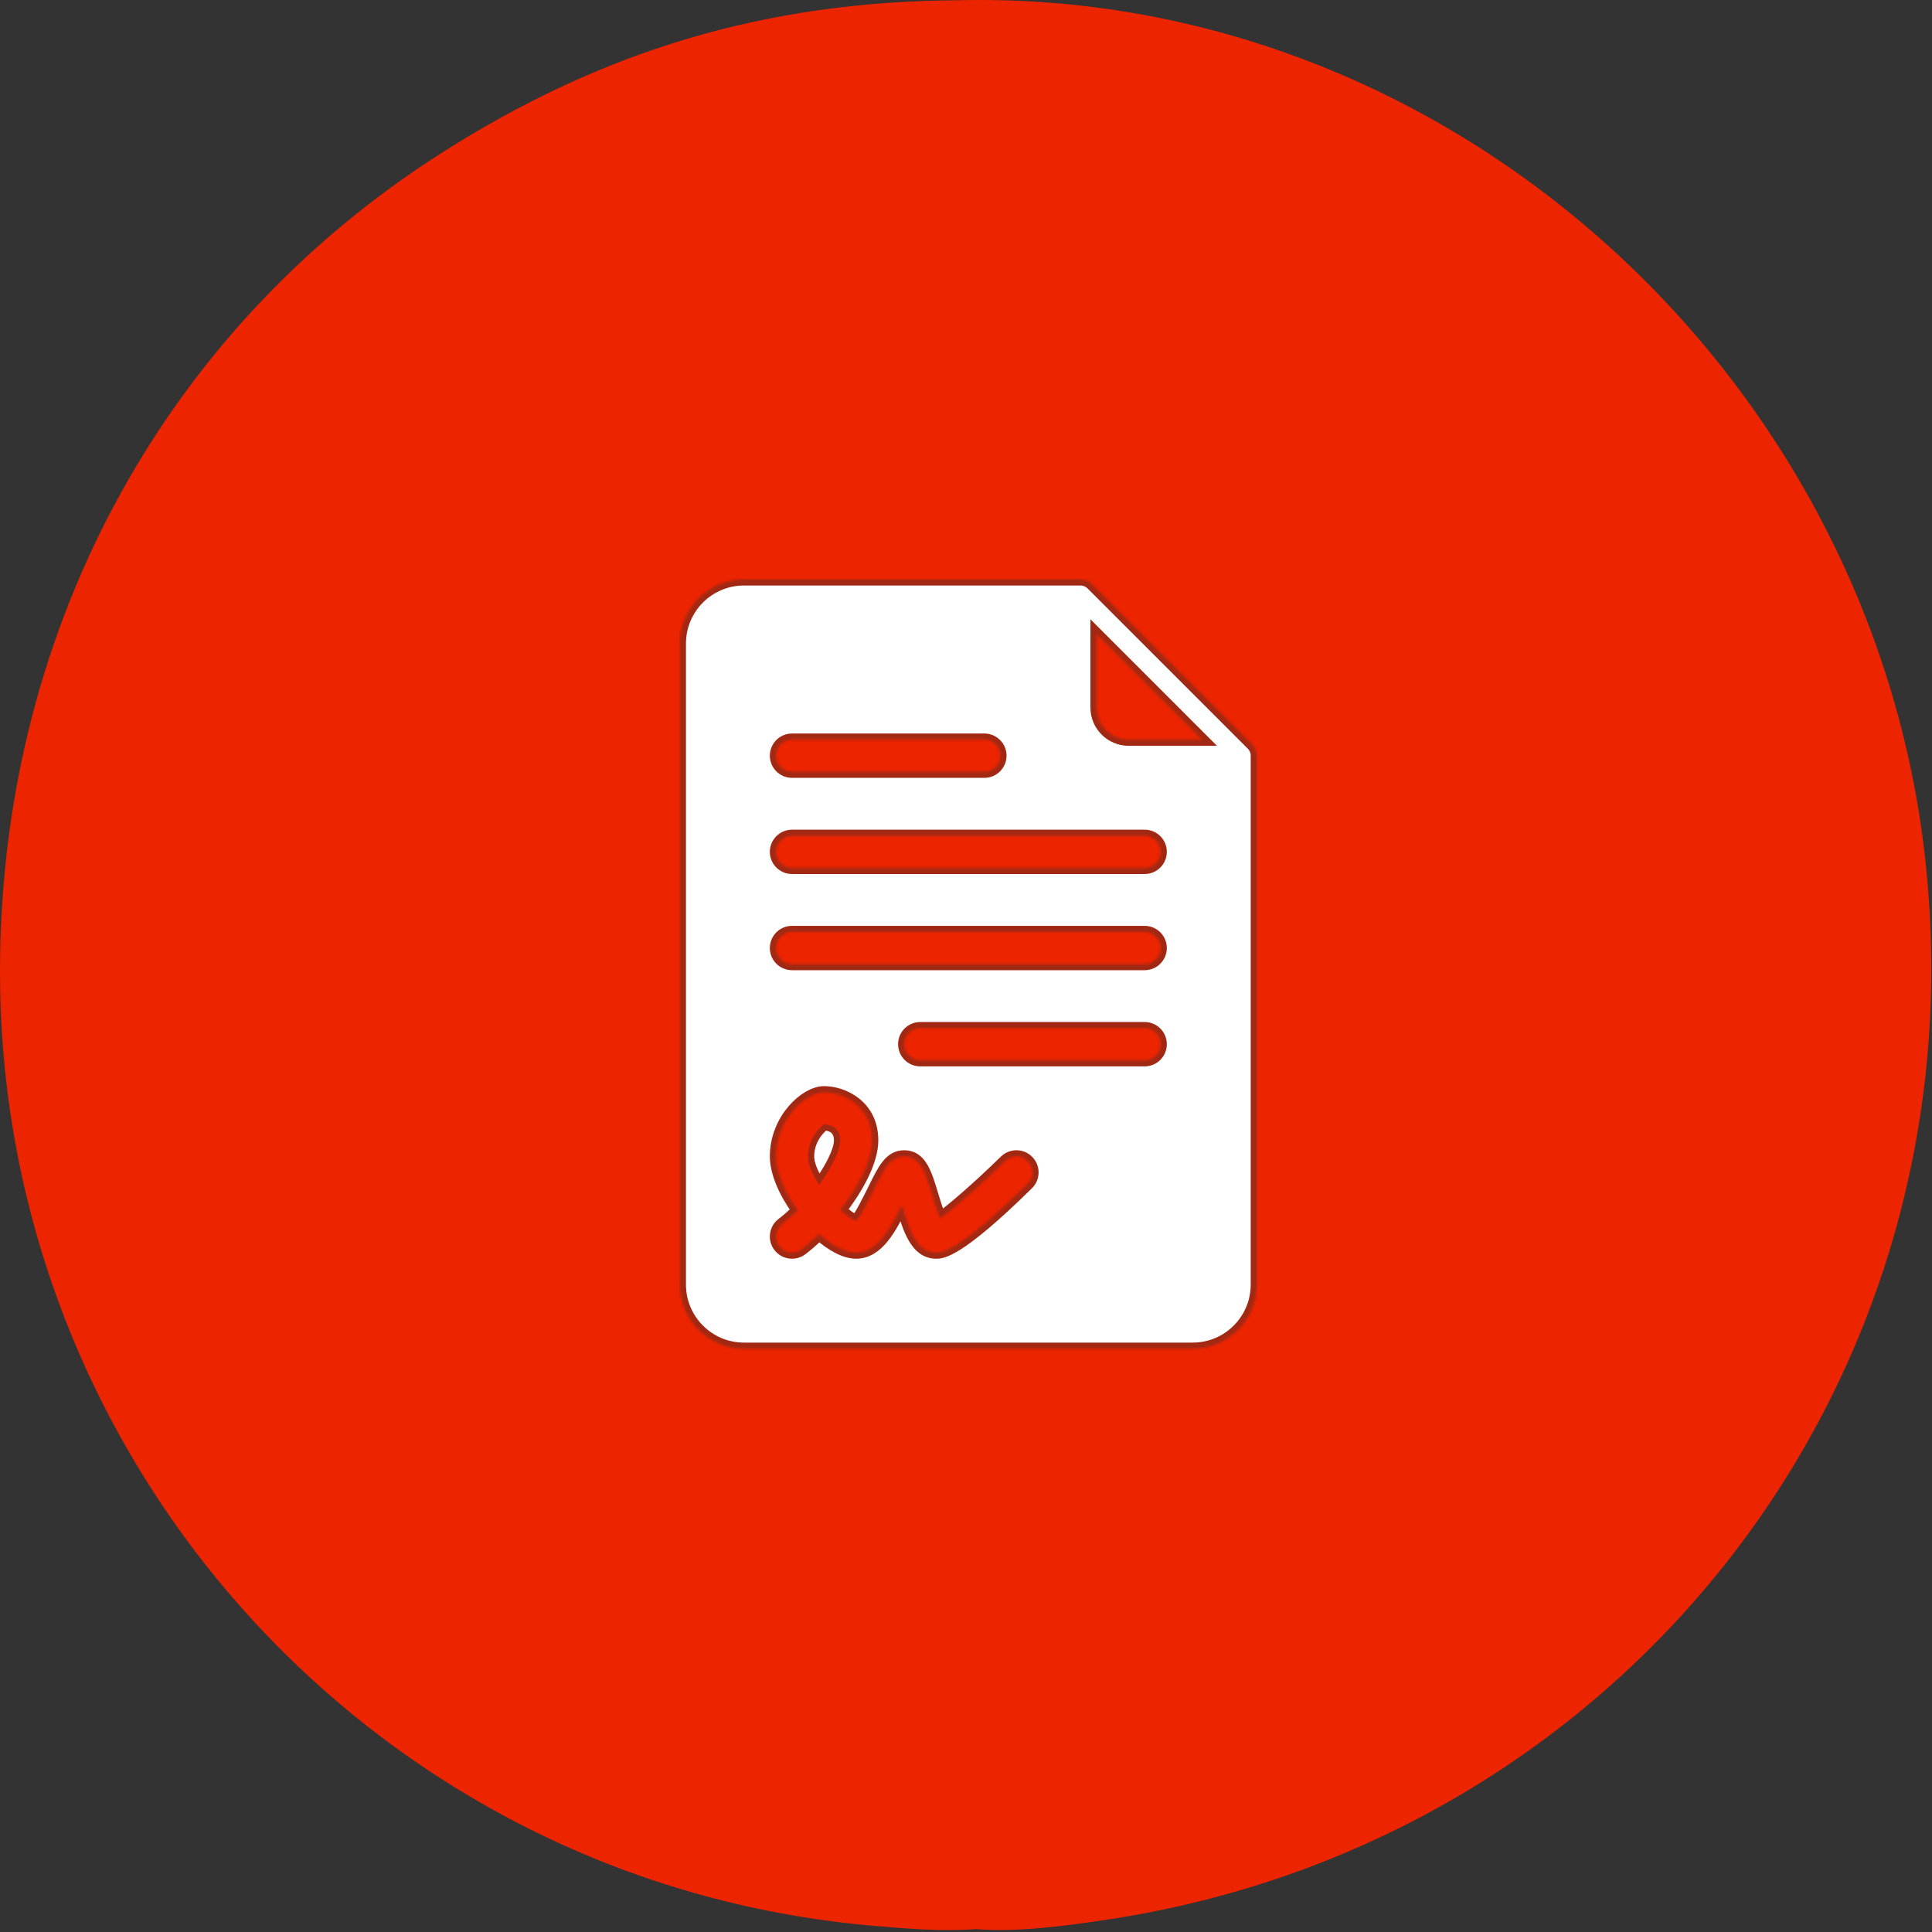
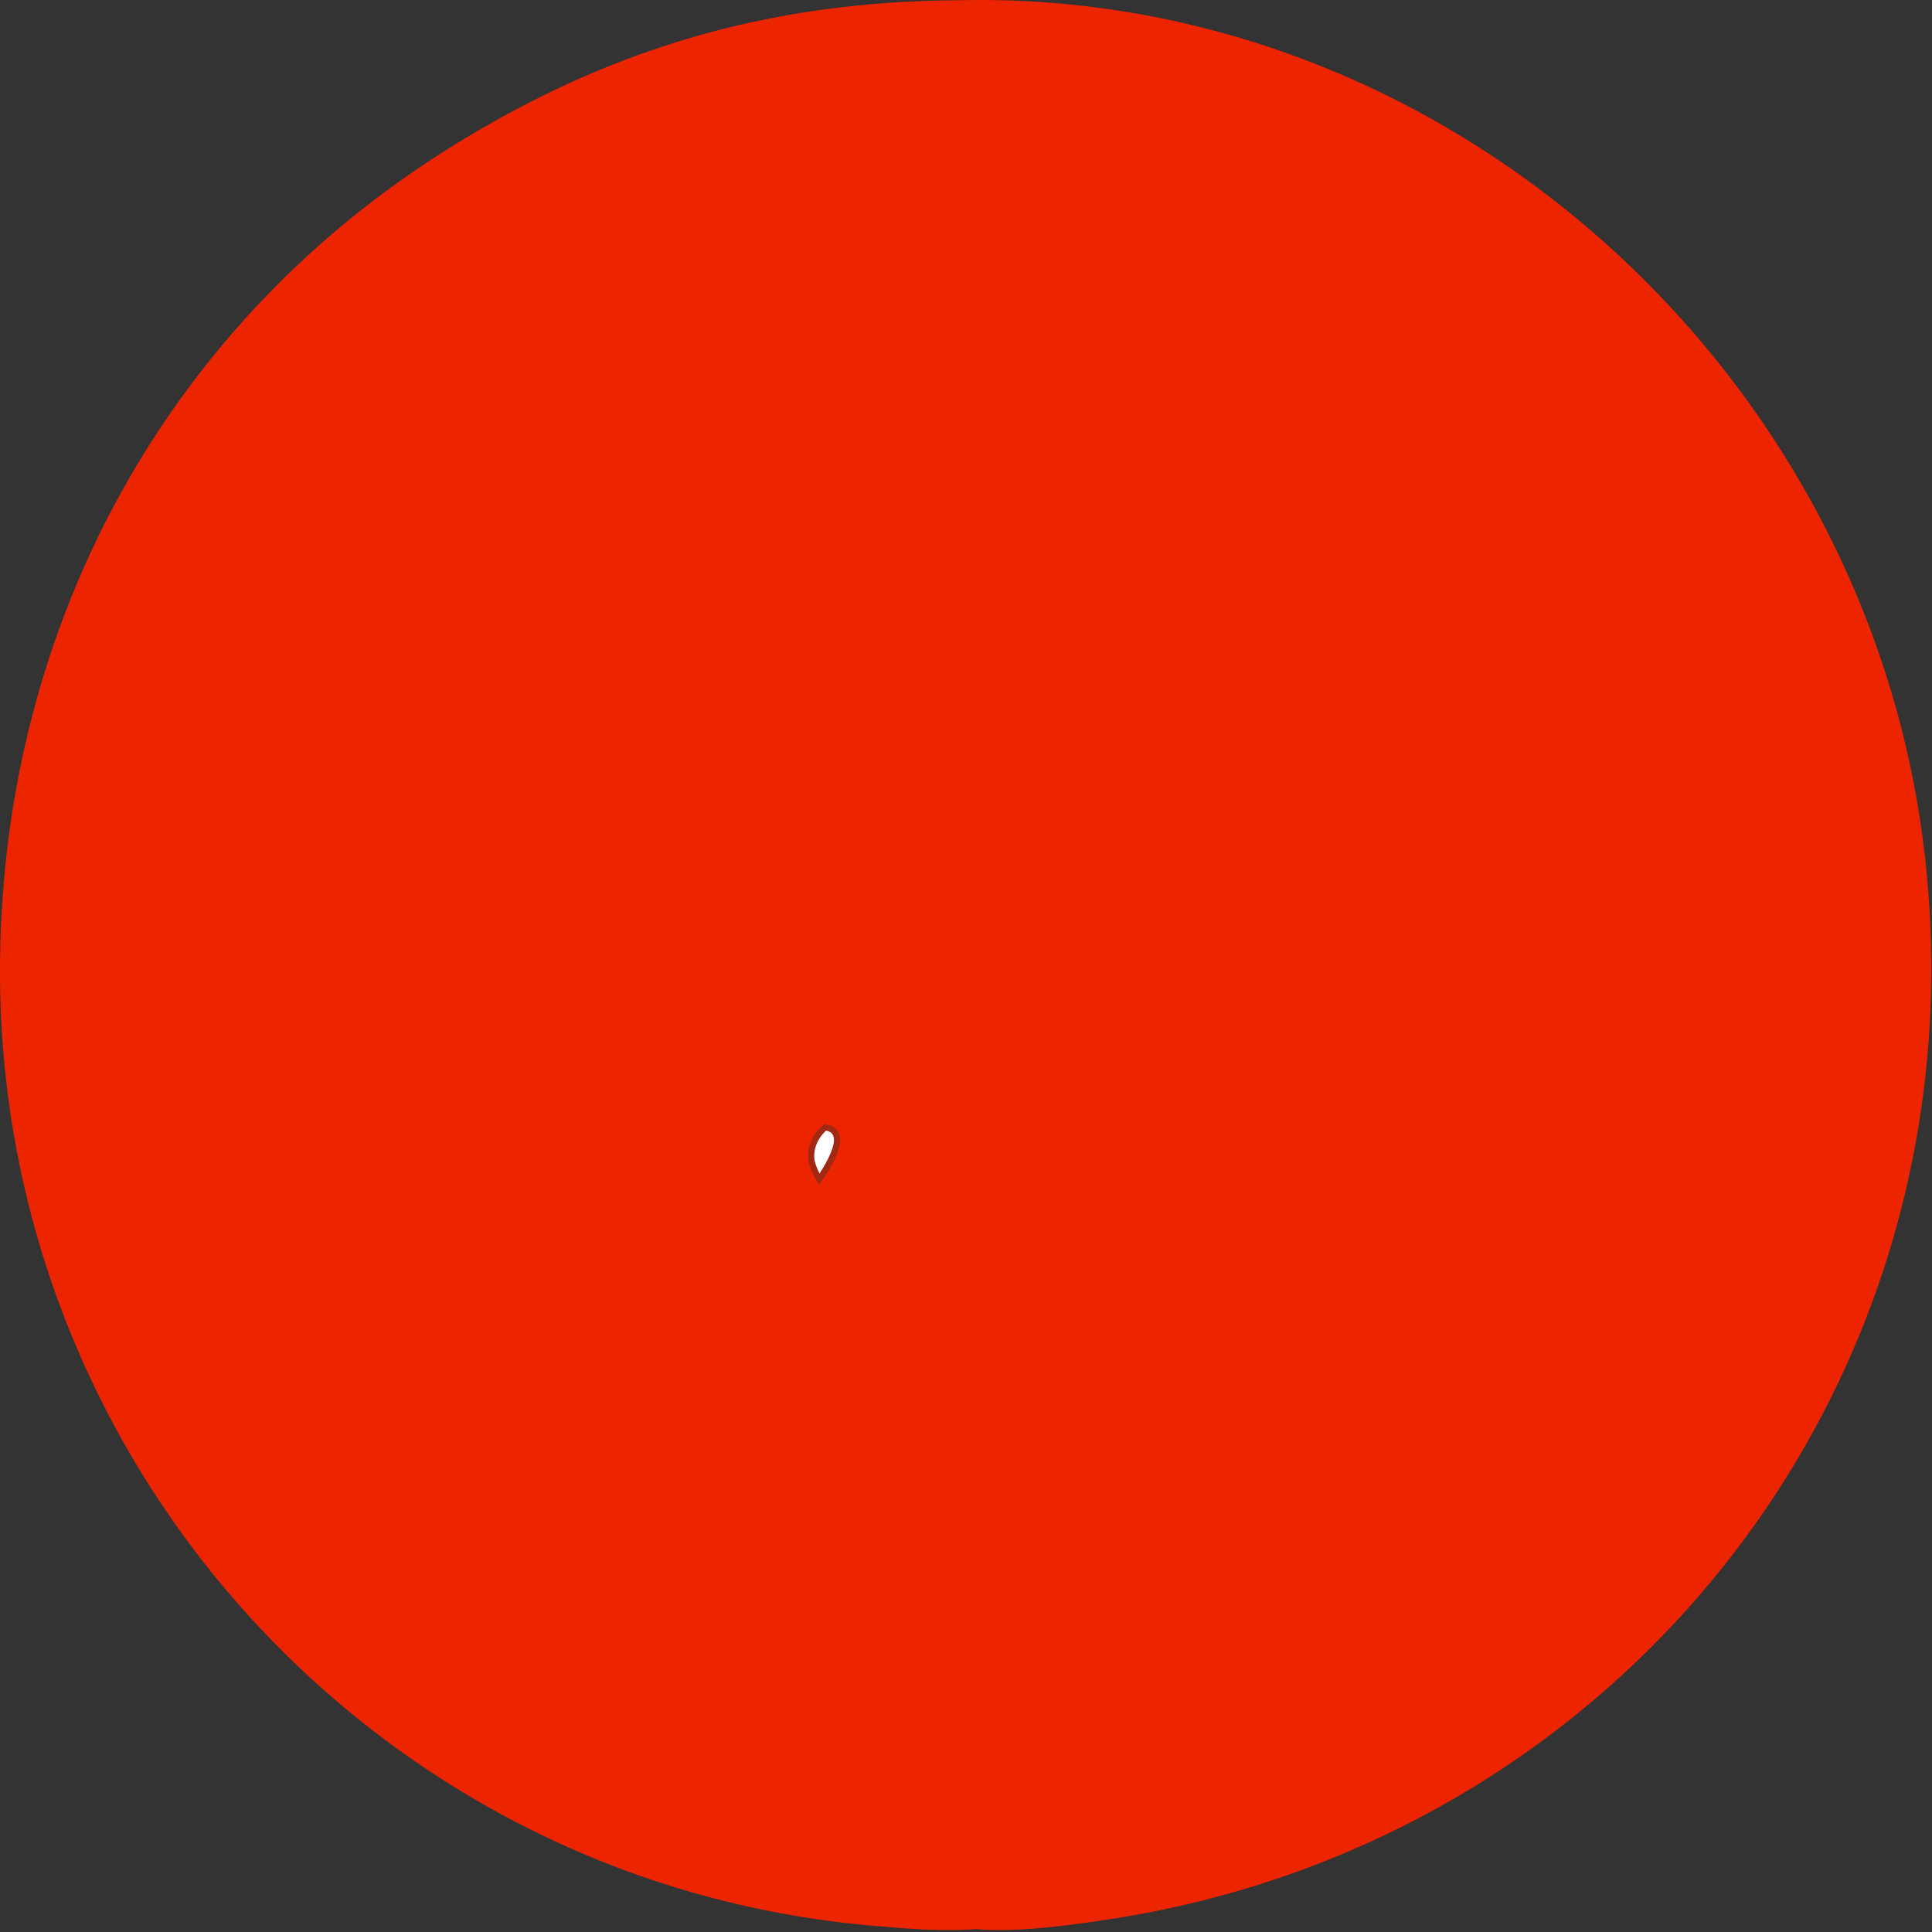
<svg xmlns="http://www.w3.org/2000/svg" width="827" height="827" viewBox="0 0 827 827" fill="none">
  <rect x="0" y="0" width="827" height="827" fill="#333333" stroke="none" />
  <path d="M409.808 0.117C620.782 -5.043 801.928 161.061 824.228 368.881C848.23 592.559 694.268 788.135 474.658 821.597C457.266 824.247 435.11 827.263 417.78 825.763C402.866 826.853 388.004 825.589 373.14 824.283C162.91 805.819 1.203 629.429 0.007 418.317C-0.811 273.743 67.537 142.933 188.912 65.519C257.42 21.823 327.518 0.586 409.808 0.117Z" fill="#EC2400" />
  <mask id="path-2-inside-1_611_345" fill="white">
-     <path d="M535.982 318.613L467.387 250.018C466.75 249.378 465.993 248.87 465.159 248.523C464.325 248.177 463.431 247.999 462.528 248H318.445C303.315 248 291 260.308 291 275.445V549.889C291 565.025 303.315 577.333 318.445 577.333H510.556C525.685 577.333 538 565.025 538 549.889V323.472C538.001 322.569 537.823 321.675 537.477 320.841C537.13 320.007 536.622 319.25 535.982 318.613ZM339.028 316.611H421.361C422.263 316.611 423.155 316.788 423.988 317.132C424.82 317.477 425.577 317.982 426.214 318.62C426.852 319.257 427.357 320.014 427.702 320.846C428.046 321.679 428.223 322.571 428.223 323.473C428.223 324.374 428.046 325.266 427.702 326.099C427.357 326.932 426.852 327.688 426.214 328.326C425.577 328.963 424.82 329.468 423.988 329.813C423.155 330.158 422.263 330.335 421.361 330.334H339.028C338.127 330.335 337.234 330.158 336.402 329.813C335.569 329.468 334.812 328.963 334.175 328.326C333.538 327.688 333.032 326.932 332.688 326.099C332.343 325.266 332.166 324.374 332.167 323.473C332.166 322.571 332.343 321.679 332.688 320.846C333.032 320.014 333.538 319.257 334.175 318.62C334.812 317.982 335.569 317.477 336.402 317.132C337.234 316.788 338.127 316.611 339.028 316.611ZM439.894 506.752C410.024 536.167 403.069 536.167 400.778 536.167C392.255 536.167 389.2 526.384 386.037 515.905C381.253 525.614 375.745 536.167 366.472 536.167C361.701 536.167 355.993 533.025 350.619 528.24C348.06 530.786 345.513 533.017 343.141 534.793C342.421 535.335 341.6 535.728 340.727 535.952C339.854 536.176 338.945 536.226 338.052 536.098C337.16 535.97 336.302 535.668 335.526 535.209C334.751 534.749 334.073 534.141 333.533 533.419C331.268 530.391 331.884 526.089 334.913 523.818C337.084 522.183 339.296 520.213 341.466 518.042C336.013 510.518 332.167 501.942 332.167 495C332.167 479.341 344.656 467.555 352.75 467.555C360.71 467.555 373.333 473.144 373.333 488.139C373.333 496.876 367.263 508.179 359.705 517.941C362.505 520.555 365.052 522.29 366.539 522.444C368.053 521.379 372.221 512.896 374.231 508.822C378.331 500.5 381.038 494.999 387.055 494.999C394.091 494.999 396.275 502.296 399.062 511.535C399.88 514.276 401.233 518.792 402.426 521.492C407.464 518.088 420.182 506.898 430.273 496.969C432.979 494.322 437.321 494.336 439.974 497.049C442.628 499.75 442.601 504.092 439.894 506.752ZM489.972 453.833H393.917C393.015 453.834 392.123 453.657 391.29 453.312C390.458 452.968 389.701 452.462 389.064 451.825C388.426 451.188 387.921 450.431 387.576 449.598C387.232 448.766 387.055 447.873 387.055 446.972C387.055 446.071 387.232 445.178 387.576 444.346C387.921 443.513 388.426 442.756 389.064 442.119C389.701 441.482 390.458 440.976 391.29 440.632C392.123 440.287 393.015 440.11 393.917 440.111H489.972C490.873 440.11 491.766 440.287 492.598 440.632C493.431 440.976 494.188 441.482 494.825 442.119C495.462 442.756 495.968 443.513 496.312 444.346C496.657 445.178 496.834 446.071 496.833 446.972C496.834 447.873 496.657 448.766 496.312 449.598C495.968 450.431 495.462 451.188 494.825 451.825C494.188 452.462 493.431 452.968 492.598 453.312C491.766 453.657 490.873 453.834 489.972 453.833ZM489.972 412.667H339.028C338.127 412.667 337.234 412.49 336.402 412.146C335.569 411.801 334.812 411.296 334.175 410.658C333.538 410.021 333.032 409.264 332.688 408.432C332.343 407.599 332.166 406.707 332.167 405.805C332.166 404.904 332.343 404.012 332.688 403.179C333.032 402.346 333.538 401.59 334.175 400.952C334.812 400.315 335.569 399.81 336.402 399.465C337.234 399.121 338.127 398.943 339.028 398.944H489.973C490.874 398.943 491.766 399.121 492.599 399.465C493.432 399.81 494.188 400.315 494.826 400.952C495.463 401.59 495.968 402.346 496.313 403.179C496.658 404.012 496.835 404.904 496.834 405.805C496.834 406.707 496.657 407.599 496.312 408.432C495.968 409.264 495.462 410.021 494.825 410.658C494.188 411.295 493.431 411.801 492.598 412.145C491.766 412.49 490.873 412.667 489.972 412.667ZM489.972 371.5H339.028C338.127 371.501 337.234 371.324 336.402 370.979C335.569 370.634 334.812 370.129 334.175 369.492C333.538 368.854 333.032 368.098 332.688 367.265C332.343 366.432 332.166 365.54 332.167 364.639C332.166 363.737 332.343 362.845 332.688 362.012C333.032 361.18 333.538 360.423 334.175 359.786C334.812 359.148 335.569 358.643 336.402 358.298C337.234 357.954 338.127 357.777 339.028 357.777H489.973C490.874 357.777 491.766 357.954 492.599 358.298C493.432 358.643 494.188 359.148 494.826 359.786C495.463 360.423 495.968 361.18 496.313 362.012C496.658 362.845 496.835 363.737 496.834 364.639C496.834 365.54 496.657 366.432 496.312 367.265C495.968 368.098 495.462 368.854 494.825 369.492C494.188 370.129 493.431 370.634 492.598 370.979C491.766 371.323 490.873 371.501 489.972 371.5ZM483.111 316.611C475.54 316.611 469.389 310.454 469.389 302.889V271.424L514.576 316.611H483.111Z" />
-   </mask>
-   <path d="M535.982 318.613L467.387 250.018C466.75 249.378 465.993 248.87 465.159 248.523C464.325 248.177 463.431 247.999 462.528 248H318.445C303.315 248 291 260.308 291 275.445V549.889C291 565.025 303.315 577.333 318.445 577.333H510.556C525.685 577.333 538 565.025 538 549.889V323.472C538.001 322.569 537.823 321.675 537.477 320.841C537.13 320.007 536.622 319.25 535.982 318.613ZM339.028 316.611H421.361C422.263 316.611 423.155 316.788 423.988 317.132C424.82 317.477 425.577 317.982 426.214 318.62C426.852 319.257 427.357 320.014 427.702 320.846C428.046 321.679 428.223 322.571 428.223 323.473C428.223 324.374 428.046 325.266 427.702 326.099C427.357 326.932 426.852 327.688 426.214 328.326C425.577 328.963 424.82 329.468 423.988 329.813C423.155 330.158 422.263 330.335 421.361 330.334H339.028C338.127 330.335 337.234 330.158 336.402 329.813C335.569 329.468 334.812 328.963 334.175 328.326C333.538 327.688 333.032 326.932 332.688 326.099C332.343 325.266 332.166 324.374 332.167 323.473C332.166 322.571 332.343 321.679 332.688 320.846C333.032 320.014 333.538 319.257 334.175 318.62C334.812 317.982 335.569 317.477 336.402 317.132C337.234 316.788 338.127 316.611 339.028 316.611ZM439.894 506.752C410.024 536.167 403.069 536.167 400.778 536.167C392.255 536.167 389.2 526.384 386.037 515.905C381.253 525.614 375.745 536.167 366.472 536.167C361.701 536.167 355.993 533.025 350.619 528.24C348.06 530.786 345.513 533.017 343.141 534.793C342.421 535.335 341.6 535.728 340.727 535.952C339.854 536.176 338.945 536.226 338.052 536.098C337.16 535.97 336.302 535.668 335.526 535.209C334.751 534.749 334.073 534.141 333.533 533.419C331.268 530.391 331.884 526.089 334.913 523.818C337.084 522.183 339.296 520.213 341.466 518.042C336.013 510.518 332.167 501.942 332.167 495C332.167 479.341 344.656 467.555 352.75 467.555C360.71 467.555 373.333 473.144 373.333 488.139C373.333 496.876 367.263 508.179 359.705 517.941C362.505 520.555 365.052 522.29 366.539 522.444C368.053 521.379 372.221 512.896 374.231 508.822C378.331 500.5 381.038 494.999 387.055 494.999C394.091 494.999 396.275 502.296 399.062 511.535C399.88 514.276 401.233 518.792 402.426 521.492C407.464 518.088 420.182 506.898 430.273 496.969C432.979 494.322 437.321 494.336 439.974 497.049C442.628 499.75 442.601 504.092 439.894 506.752ZM489.972 453.833H393.917C393.015 453.834 392.123 453.657 391.29 453.312C390.458 452.968 389.701 452.462 389.064 451.825C388.426 451.188 387.921 450.431 387.576 449.598C387.232 448.766 387.055 447.873 387.055 446.972C387.055 446.071 387.232 445.178 387.576 444.346C387.921 443.513 388.426 442.756 389.064 442.119C389.701 441.482 390.458 440.976 391.29 440.632C392.123 440.287 393.015 440.11 393.917 440.111H489.972C490.873 440.11 491.766 440.287 492.598 440.632C493.431 440.976 494.188 441.482 494.825 442.119C495.462 442.756 495.968 443.513 496.312 444.346C496.657 445.178 496.834 446.071 496.833 446.972C496.834 447.873 496.657 448.766 496.312 449.598C495.968 450.431 495.462 451.188 494.825 451.825C494.188 452.462 493.431 452.968 492.598 453.312C491.766 453.657 490.873 453.834 489.972 453.833ZM489.972 412.667H339.028C338.127 412.667 337.234 412.49 336.402 412.146C335.569 411.801 334.812 411.296 334.175 410.658C333.538 410.021 333.032 409.264 332.688 408.432C332.343 407.599 332.166 406.707 332.167 405.805C332.166 404.904 332.343 404.012 332.688 403.179C333.032 402.346 333.538 401.59 334.175 400.952C334.812 400.315 335.569 399.81 336.402 399.465C337.234 399.121 338.127 398.943 339.028 398.944H489.973C490.874 398.943 491.766 399.121 492.599 399.465C493.432 399.81 494.188 400.315 494.826 400.952C495.463 401.59 495.968 402.346 496.313 403.179C496.658 404.012 496.835 404.904 496.834 405.805C496.834 406.707 496.657 407.599 496.312 408.432C495.968 409.264 495.462 410.021 494.825 410.658C494.188 411.295 493.431 411.801 492.598 412.145C491.766 412.49 490.873 412.667 489.972 412.667ZM489.972 371.5H339.028C338.127 371.501 337.234 371.324 336.402 370.979C335.569 370.634 334.812 370.129 334.175 369.492C333.538 368.854 333.032 368.098 332.688 367.265C332.343 366.432 332.166 365.54 332.167 364.639C332.166 363.737 332.343 362.845 332.688 362.012C333.032 361.18 333.538 360.423 334.175 359.786C334.812 359.148 335.569 358.643 336.402 358.298C337.234 357.954 338.127 357.777 339.028 357.777H489.973C490.874 357.777 491.766 357.954 492.599 358.298C493.432 358.643 494.188 359.148 494.826 359.786C495.463 360.423 495.968 361.18 496.313 362.012C496.658 362.845 496.835 363.737 496.834 364.639C496.834 365.54 496.657 366.432 496.312 367.265C495.968 368.098 495.462 368.854 494.825 369.492C494.188 370.129 493.431 370.634 492.598 370.979C491.766 371.323 490.873 371.501 489.972 371.5ZM483.111 316.611C475.54 316.611 469.389 310.454 469.389 302.889V271.424L514.576 316.611H483.111Z" fill="white" stroke="#A12914" stroke-width="5.263" mask="url(#path-2-inside-1_611_345)" />
+     </mask>
  <path d="M353.159 482.608C353.82 482.653 354.938 482.821 355.953 483.4C357.121 484.067 358.294 485.349 358.294 488.139C358.294 490.023 357.476 492.745 355.917 495.999C354.607 498.735 352.822 501.746 350.722 504.793C348.557 501.171 347.202 497.697 347.202 494.999C347.202 491.15 348.612 488.092 350.125 485.924C350.882 484.84 351.659 483.987 352.284 483.383C352.597 483.081 352.869 482.844 353.078 482.673C353.106 482.65 353.134 482.629 353.159 482.608Z" fill="white" stroke="#A12914" stroke-width="2.631" />
</svg>